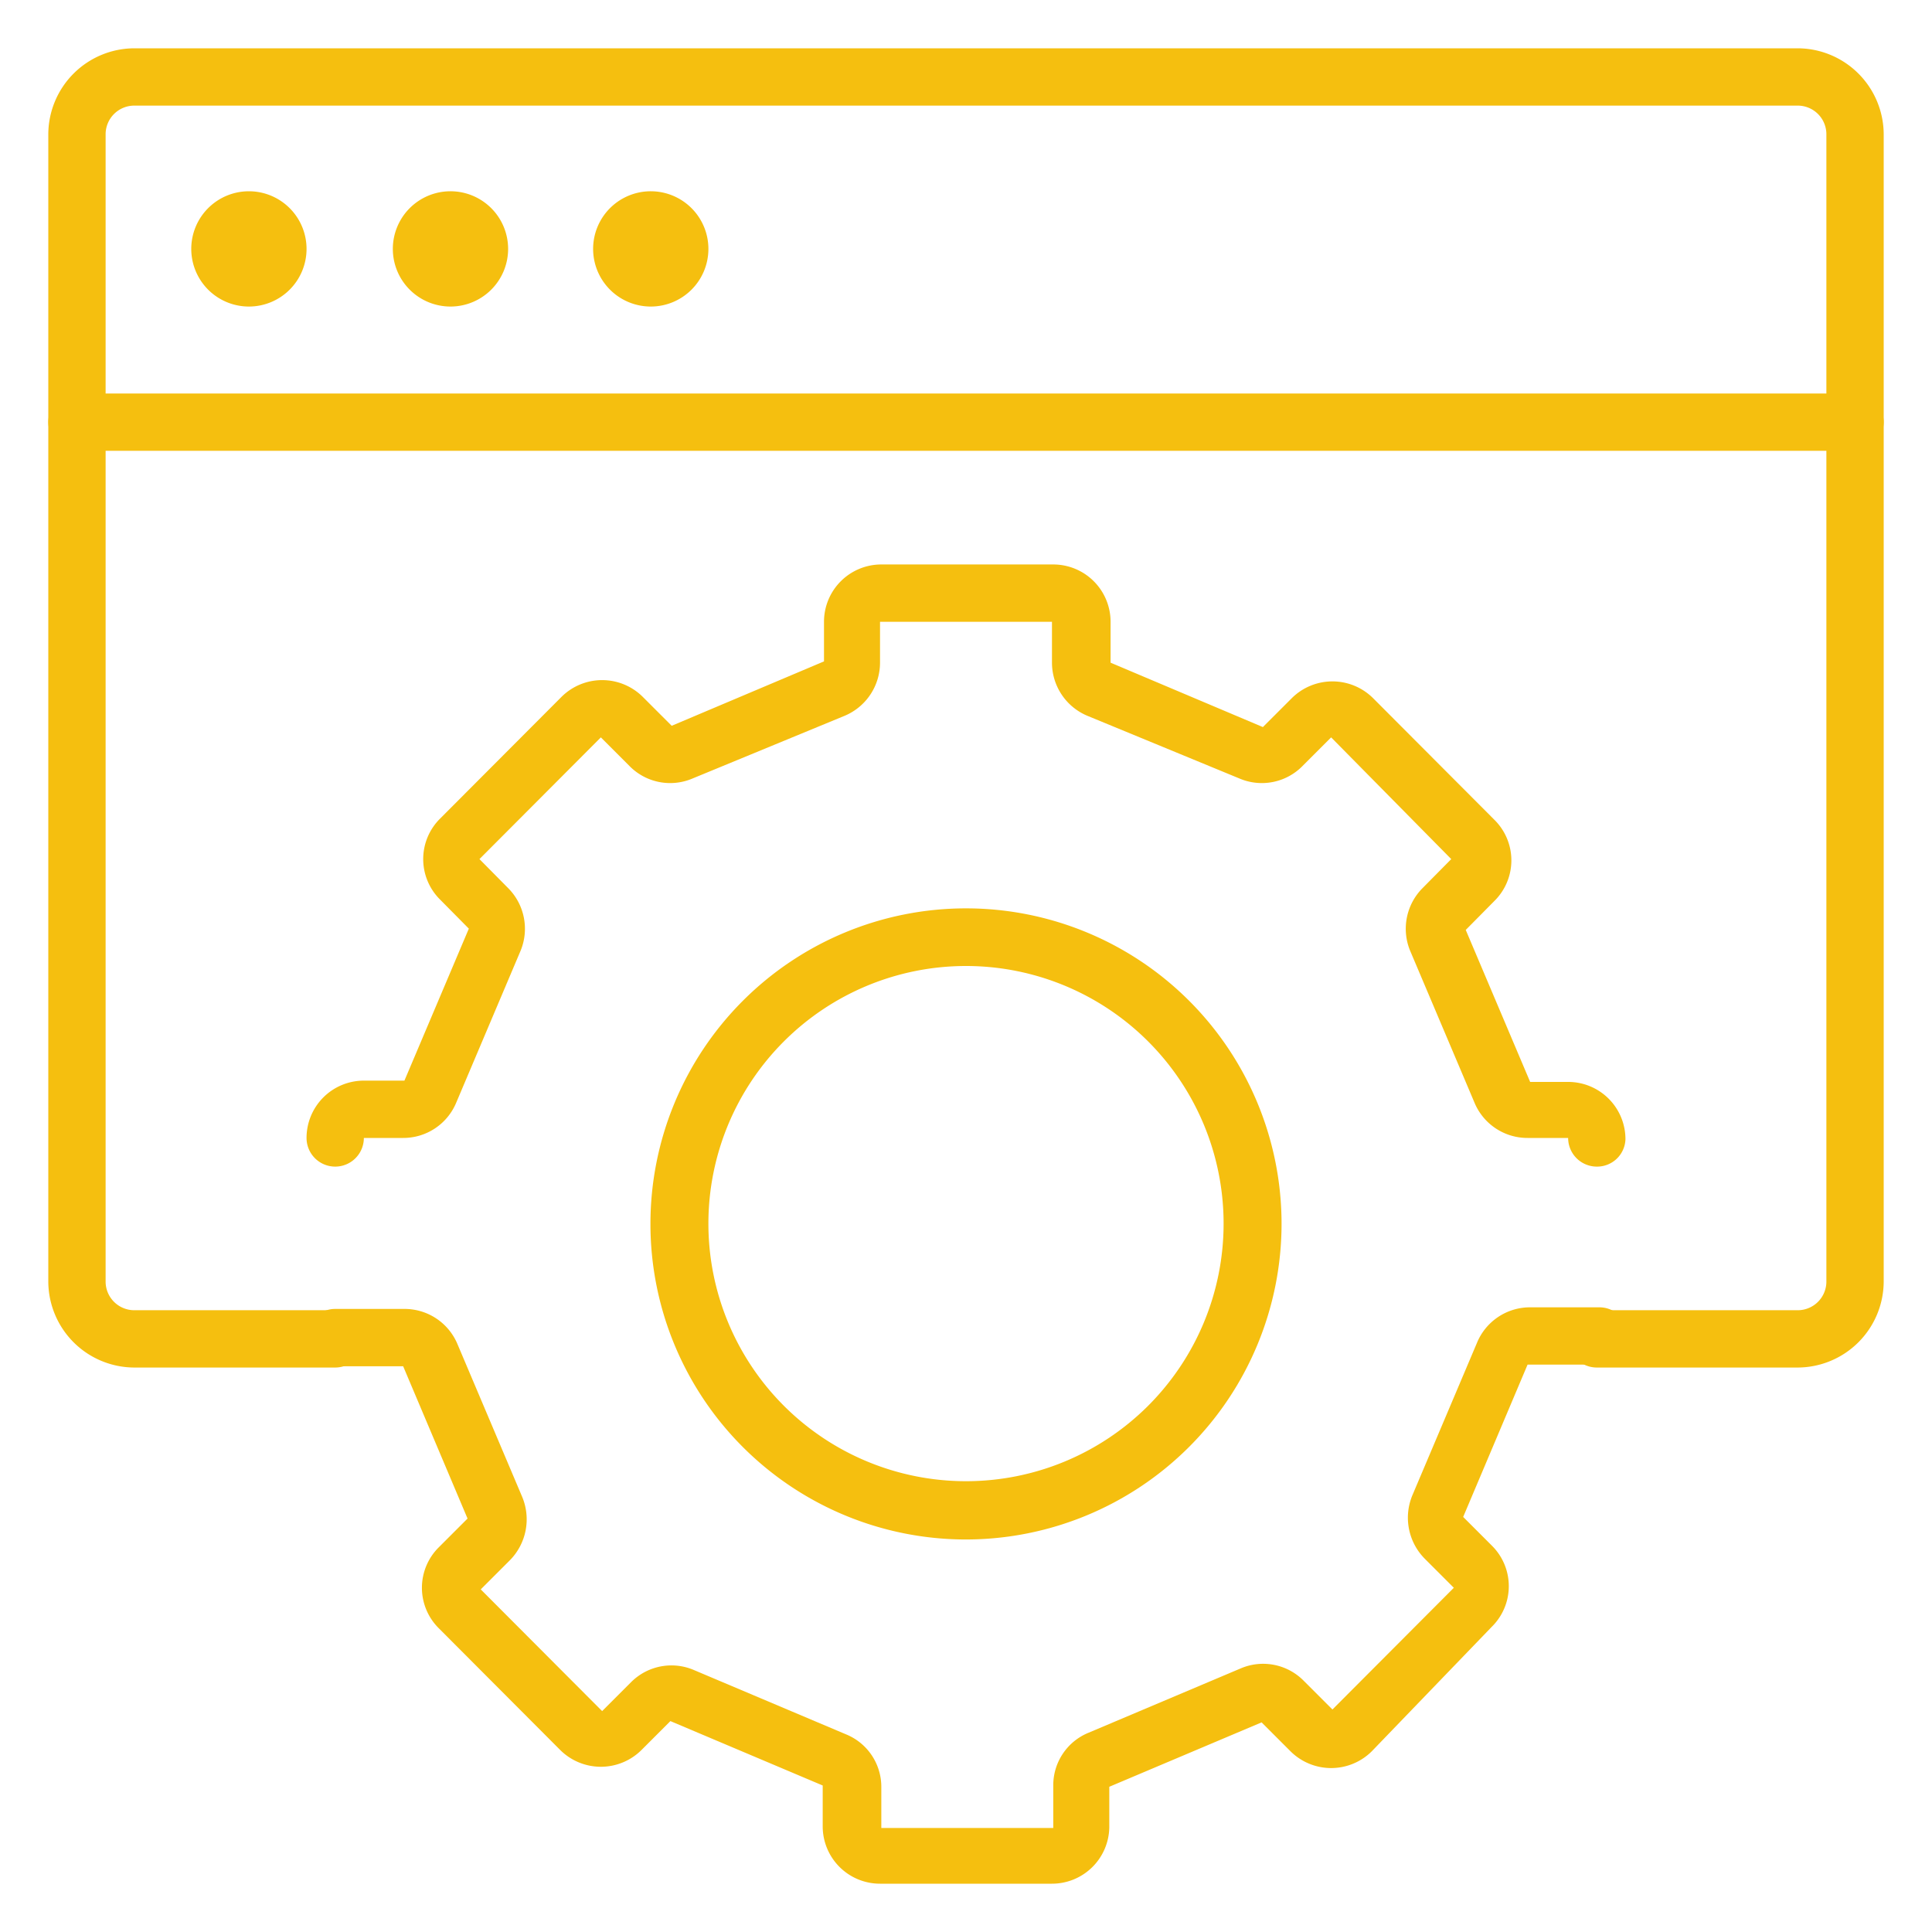
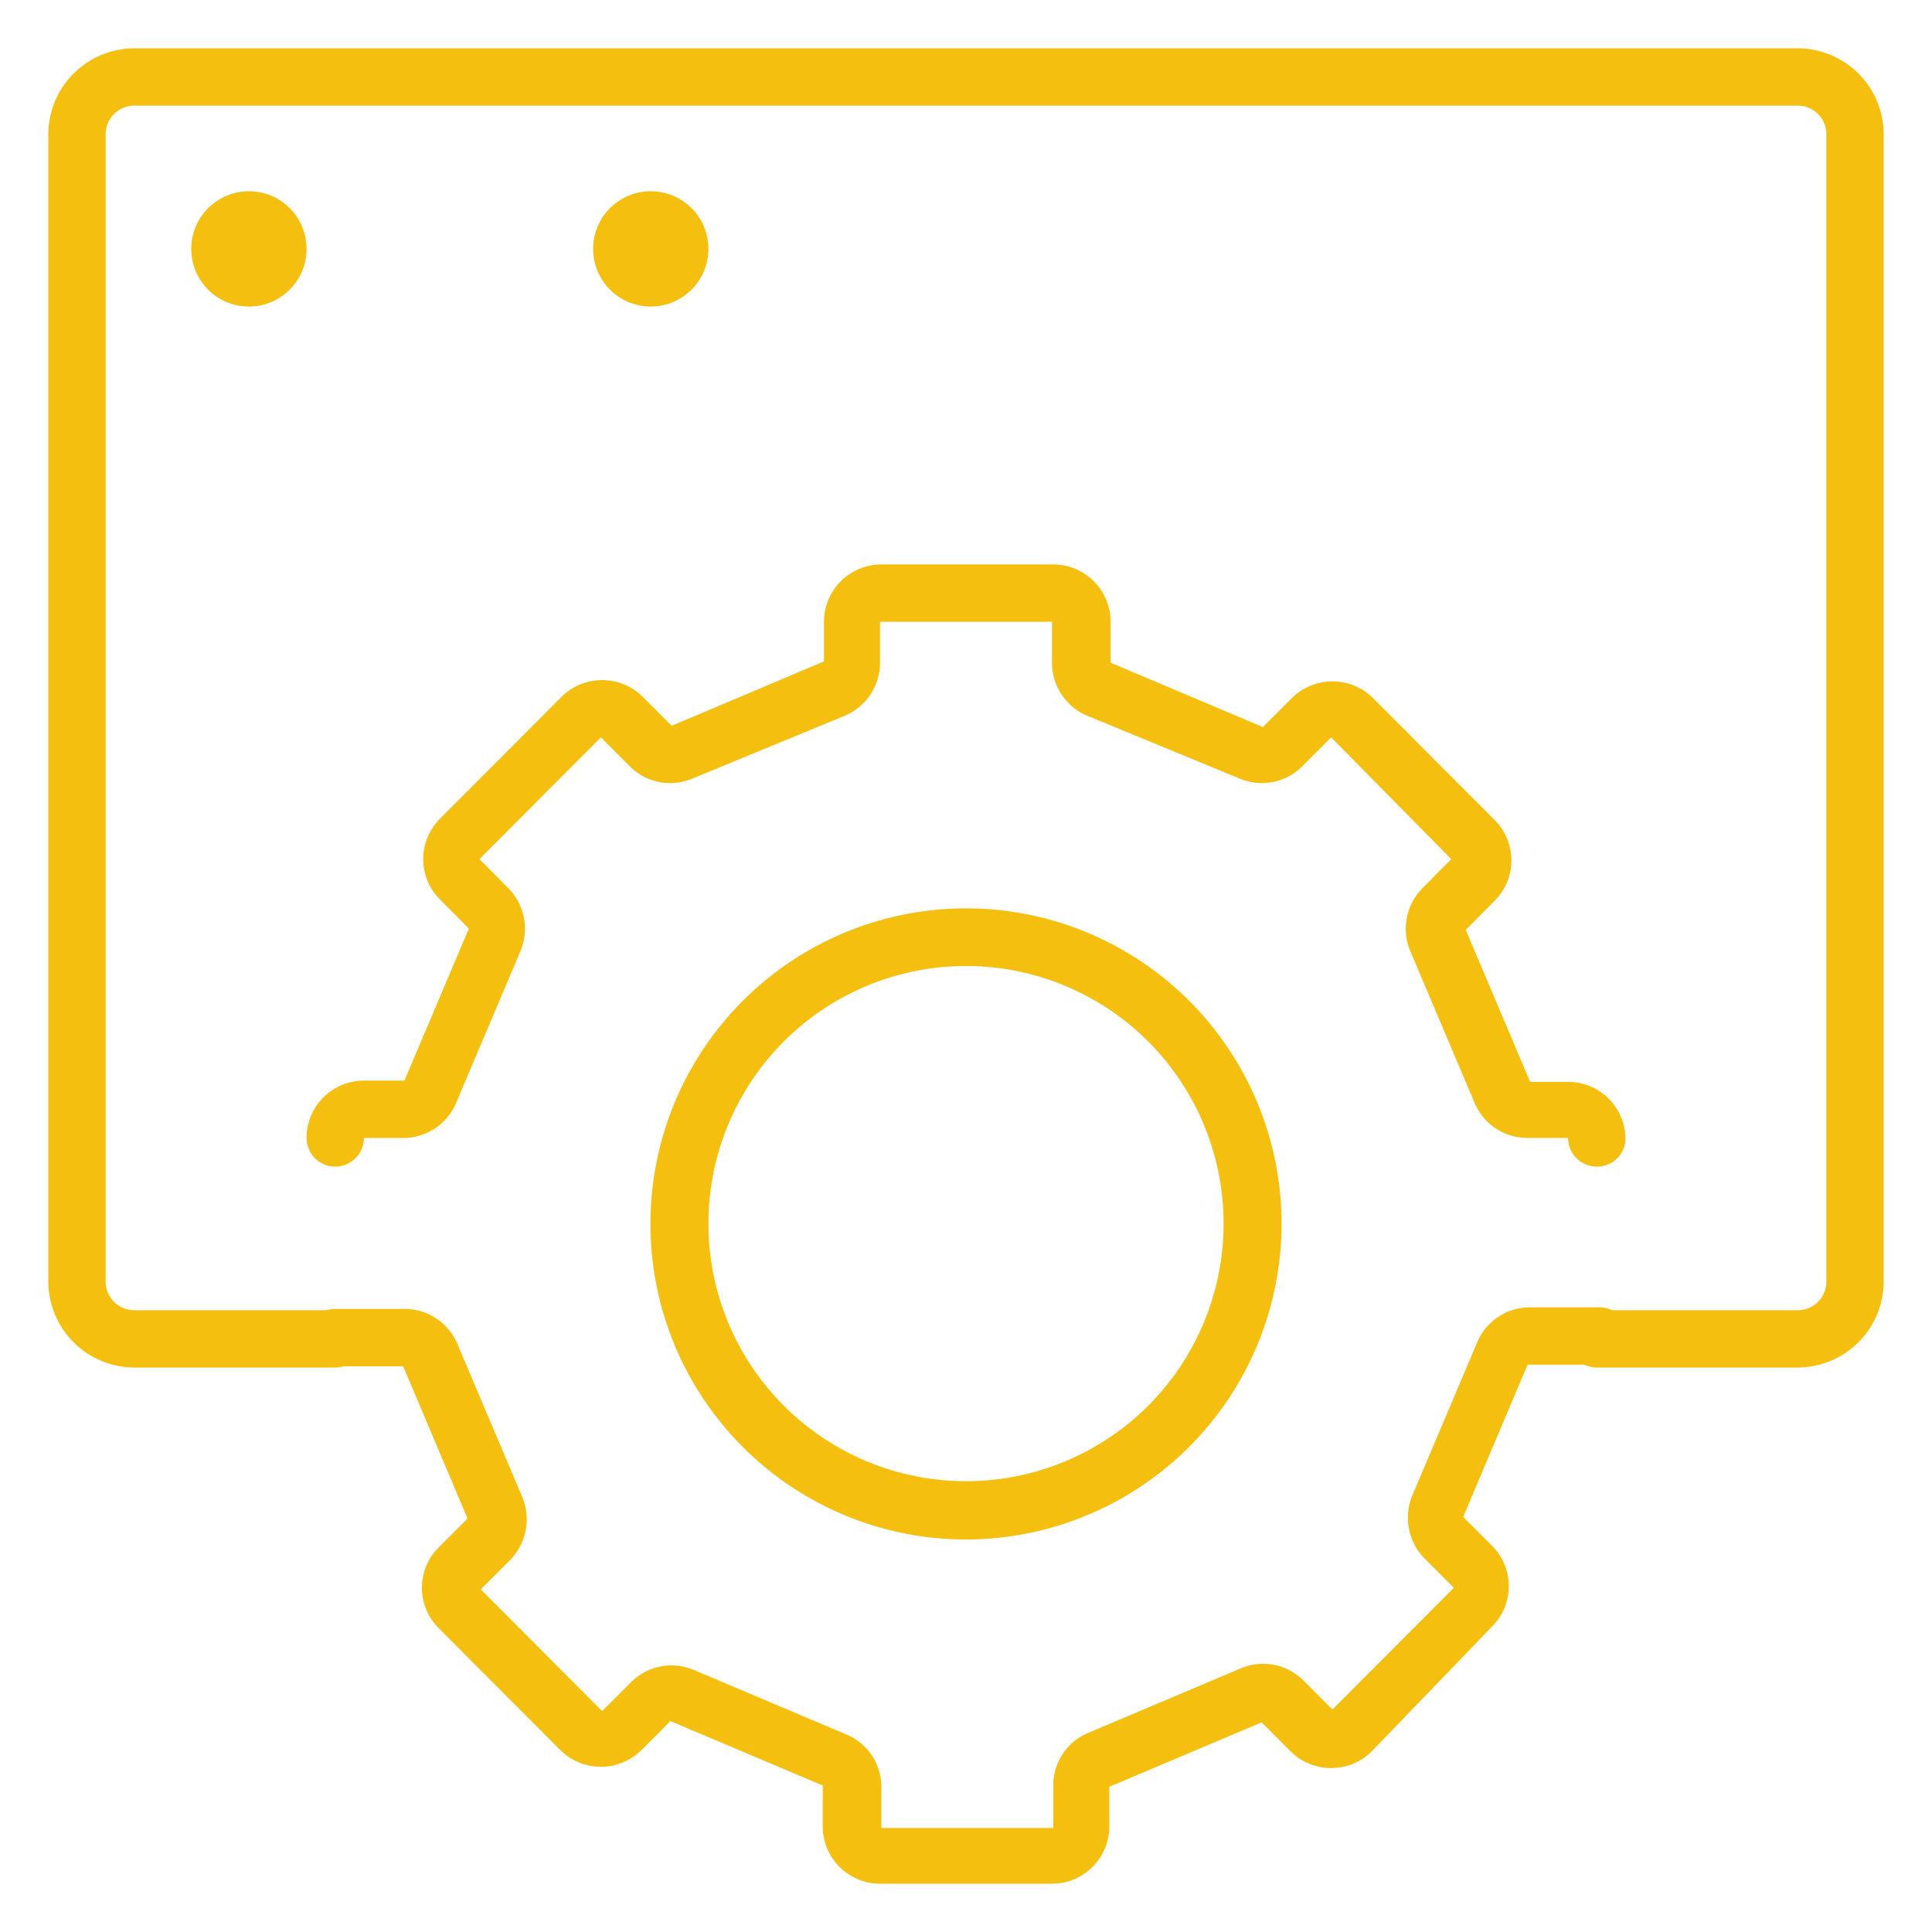
<svg xmlns="http://www.w3.org/2000/svg" viewBox="0 0 60 60">
  <defs>
    <style>.cls-1{fill:#f5bf0f;}.cls-2{fill:none;}</style>
  </defs>
  <g id="Layer_2" data-name="Layer 2">
    <g id="Capa_1" data-name="Capa 1">
      <g id="automation_software_process_system" data-name="automation software process system">
        <path class="cls-1" d="M49.59,36.23a.89.89,0,0,1-.89-.89H47.44a1.78,1.78,0,0,1-1.65-1.1l-2-4.72a1.79,1.79,0,0,1,.39-1.94l.89-.9L41.34,22.9l-.9.9a1.77,1.77,0,0,1-1.94.38l-4.73-1.95a1.79,1.79,0,0,1-1.1-1.65V19.31H27.33v1.27a1.79,1.79,0,0,1-1.1,1.65L21.5,24.18a1.77,1.77,0,0,1-1.94-.38l-.9-.9-3.77,3.78.89.9a1.79,1.79,0,0,1,.39,1.94l-2,4.72a1.78,1.78,0,0,1-1.65,1.1H11.3a.89.89,0,0,1-1.78,0,1.78,1.78,0,0,1,1.78-1.78h1.26l2-4.72-.89-.9a1.77,1.77,0,0,1,0-2.52l3.77-3.78a1.79,1.79,0,0,1,2.52,0l.9.9,4.73-2V19.31a1.78,1.78,0,0,1,1.78-1.78h5.34a1.78,1.78,0,0,1,1.78,1.78v1.27l4.73,2,.9-.9a1.79,1.79,0,0,1,2.52,0l3.77,3.78a1.77,1.77,0,0,1,0,2.52l-.89.9,2,4.72H48.7a1.78,1.78,0,0,1,1.78,1.78A.88.88,0,0,1,49.59,36.23Z" />
        <path class="cls-1" d="M32.67,58.5H27.33a1.78,1.78,0,0,1-1.78-1.78V55.45l-4.73-2-.9.9a1.79,1.79,0,0,1-2.52,0l-3.77-3.78a1.77,1.77,0,0,1,0-2.52l.89-.89-2-4.73H10.41a.89.89,0,1,1,0-1.78h2.15a1.78,1.78,0,0,1,1.65,1.1l2,4.72a1.81,1.81,0,0,1-.39,2l-.89.89,3.77,3.78.9-.9a1.77,1.77,0,0,1,1.94-.38l4.73,2a1.76,1.76,0,0,1,1.1,1.64v1.27h5.34V55.45a1.76,1.76,0,0,1,1.1-1.64l4.73-2a1.77,1.77,0,0,1,1.94.38l.9.9,3.77-3.78-.89-.89a1.81,1.81,0,0,1-.39-2l2-4.72a1.78,1.78,0,0,1,1.65-1.1h2.15a.89.89,0,1,1,0,1.78H47.44l-2,4.73.89.89a1.77,1.77,0,0,1,0,2.52L42.6,54.39a1.79,1.79,0,0,1-2.52,0l-.9-.9-4.73,2v1.27A1.78,1.78,0,0,1,32.67,58.5Z" />
        <path class="cls-1" d="M30,47.81A9.8,9.8,0,1,1,39.8,38,9.81,9.81,0,0,1,30,47.81ZM30,30a8,8,0,1,0,8,8A8,8,0,0,0,30,30Z" />
        <path class="cls-1" d="M55.83,42.47H49.59a.89.89,0,0,1,0-1.78h6.24a.89.89,0,0,0,.89-.89V4.17a.89.89,0,0,0-.89-.89H4.17a.89.89,0,0,0-.89.89V39.8a.89.89,0,0,0,.89.89h6.24a.89.89,0,0,1,0,1.78H4.17A2.68,2.68,0,0,1,1.5,39.8V4.17A2.68,2.68,0,0,1,4.17,1.5H55.83A2.68,2.68,0,0,1,58.5,4.17V39.8A2.68,2.68,0,0,1,55.83,42.47Z" />
-         <path class="cls-1" d="M57.61,14H2.39a.89.89,0,1,1,0-1.78H57.61a.89.89,0,0,1,0,1.78Z" />
        <path class="cls-1" d="M7.73,9.52A1.79,1.79,0,1,1,9.52,7.73,1.79,1.79,0,0,1,7.73,9.52Zm0-1.79Z" />
-         <path class="cls-1" d="M14,9.52a1.79,1.79,0,1,1,1.78-1.79A1.79,1.79,0,0,1,14,9.52Zm0-1.79Z" />
        <path class="cls-1" d="M20.2,9.52A1.79,1.79,0,1,1,22,7.73,1.79,1.79,0,0,1,20.2,9.52Zm0-1.79Z" />
      </g>
-       <rect class="cls-2" width="60" height="60" />
    </g>
  </g>
</svg>